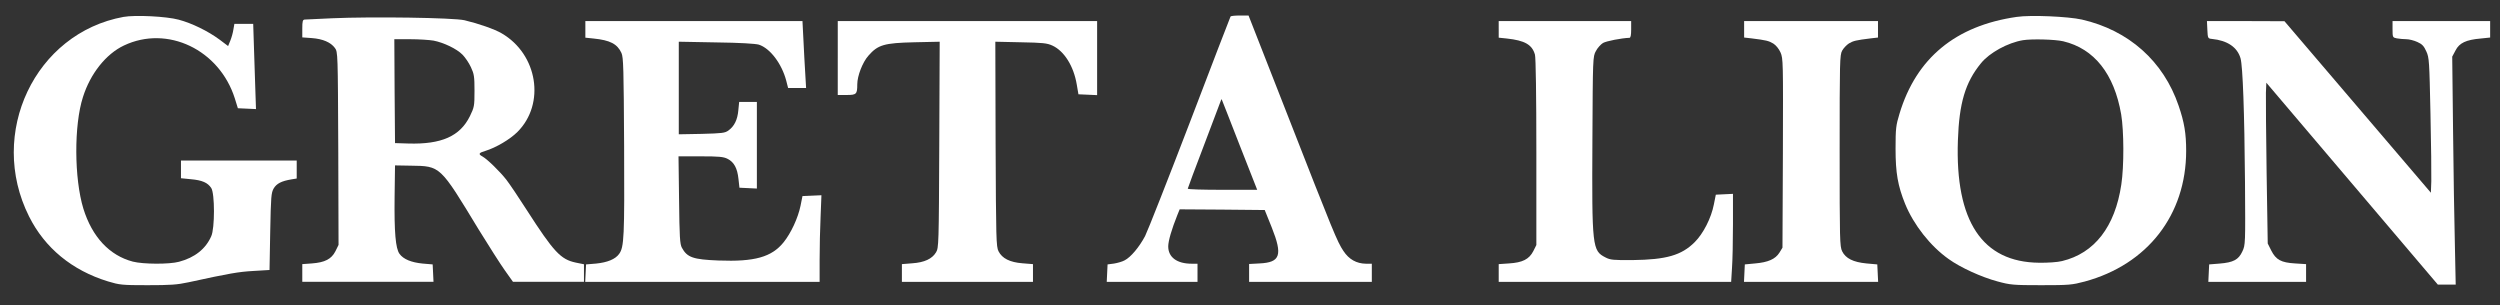
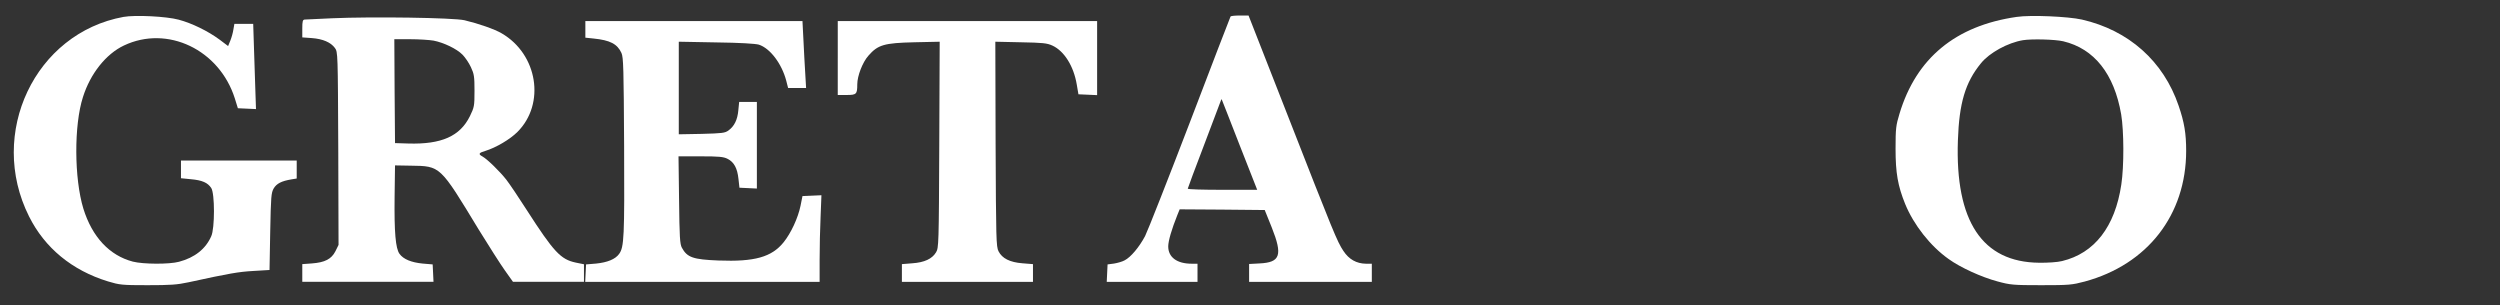
<svg xmlns="http://www.w3.org/2000/svg" viewBox="-405.051 142.181 1792.857 218.944" width="1792.857" height="218.944">
  <rect x="-405.051" y="142.181" width="1792.857" height="218.944" fill="#333333" stroke="none" />
  <g transform="matrix(0.1, 0, 0, -0.1, -460.264, 693.3)" fill="#000000" stroke="none">
    <path d="M1438 5390 c-635 -116 -976 -835 -678 -1430 113 -227 309 -388 567 -467 83 -25 100 -27 283 -27 163 0 212 3 295 21 293 64 359 75 464 81 l116 7 5 275 c5 254 7 278 25 310 21 35 56 53 128 65 l37 6 0 64 0 65 -415 0 -415 0 0 -64 0 -63 71 -7 c81 -7 121 -25 146 -63 26 -39 26 -290 0 -346 -40 -91 -118 -153 -231 -183 -70 -19 -257 -18 -331 1 -168 44 -292 177 -355 380 -66 216 -68 599 -3 800 53 168 165 309 294 370 312 148 684 -30 795 -379 l22 -71 65 -3 65 -3 -4 118 c-2 65 -7 202 -10 306 l-6 187 -68 0 -67 0 -7 -40 c-3 -22 -13 -58 -22 -80 l-16 -39 -61 46 c-84 62 -199 118 -293 143 -88 24 -313 35 -396 20z" style="fill: rgb(255, 255, 255);" />
    <path d="M9377 5393 c-3 -5 -134 -345 -291 -757 -158 -412 -303 -780 -322 -818 -42 -79 -103 -152 -147 -174 -16 -9 -51 -19 -76 -23 l-46 -6 -3 -63 -3 -62 326 0 325 0 0 65 0 65 -42 0 c-105 0 -168 46 -168 124 0 40 25 124 65 224 l17 42 305 -2 305 -3 50 -124 c80 -201 62 -252 -88 -259 l-74 -4 0 -64 0 -64 440 0 440 0 0 65 0 65 -42 0 c-68 1 -122 31 -162 92 -45 68 -68 124 -401 976 l-279 712 -62 0 c-35 0 -65 -3 -67 -7z m68 -930 l123 -313 -249 0 c-137 0 -249 3 -249 8 0 4 54 148 120 321 66 173 120 317 121 320 0 3 3 -1 6 -9 4 -8 61 -156 128 -327z" style="fill: rgb(255, 255, 255);" />
    <path d="M15015 5390 c-439 -63 -721 -296 -841 -695 -25 -82 -28 -105 -28 -250 0 -174 16 -266 69 -397 61 -149 180 -301 311 -394 86 -62 236 -130 351 -161 92 -25 112 -27 313 -27 201 0 221 2 312 26 451 122 728 479 728 937 0 125 -13 204 -54 324 -109 320 -358 541 -694 618 -99 22 -367 34 -467 19z m334 -175 c222 -53 365 -234 415 -524 20 -120 21 -372 1 -503 -45 -303 -192 -493 -425 -549 -31 -8 -103 -13 -165 -12 -407 4 -602 297 -582 876 9 269 53 417 165 554 61 76 193 148 302 166 62 10 230 6 289 -8z" style="fill: rgb(255, 255, 255);" />
    <path d="M2930 5380 c-96 -4 -183 -8 -192 -9 -15 -1 -18 -11 -18 -65 l0 -63 69 -5 c78 -6 135 -30 165 -71 21 -28 21 -39 24 -720 l2 -692 -22 -45 c-29 -57 -76 -81 -169 -88 l-69 -5 0 -63 0 -64 470 0 471 0 -3 63 -3 62 -72 6 c-81 8 -138 31 -166 70 -28 39 -38 154 -35 409 l3 225 113 -2 c214 -3 208 2 487 -458 71 -115 155 -247 187 -292 l59 -83 255 0 254 0 0 63 0 63 -59 12 c-108 23 -157 75 -352 378 -56 88 -121 184 -144 214 -47 61 -139 150 -173 169 -32 17 -27 26 21 40 75 23 176 82 230 136 202 202 145 557 -113 707 -51 30 -166 70 -267 94 -80 18 -656 27 -953 14z m731 -160 c73 -14 167 -59 208 -101 19 -19 46 -59 60 -89 23 -49 26 -67 26 -170 0 -110 -2 -118 -33 -182 -71 -144 -204 -203 -442 -196 l-95 3 -3 373 -2 372 114 0 c62 0 137 -5 167 -10z" style="fill: rgb(255, 255, 255);" />
    <path d="M4750 5301 l0 -60 58 -6 c120 -12 171 -39 201 -104 14 -32 16 -109 19 -669 3 -651 0 -723 -36 -772 -27 -38 -85 -61 -165 -69 l-72 -6 -3 -62 -3 -63 841 0 840 0 0 158 c0 88 3 227 7 311 l6 152 -68 -3 -68 -3 -14 -70 c-18 -87 -68 -195 -121 -261 -86 -107 -209 -141 -467 -131 -183 7 -225 22 -263 92 -14 26 -17 76 -20 343 l-4 312 159 0 c131 0 164 -3 193 -18 46 -23 70 -67 78 -144 l7 -63 63 -3 62 -3 0 311 0 310 -64 0 -63 0 -6 -60 c-6 -67 -28 -113 -70 -144 -26 -19 -44 -21 -193 -25 l-164 -3 0 332 0 332 268 -5 c170 -2 281 -9 306 -16 81 -26 165 -137 197 -260 l13 -51 64 0 65 0 -6 103 c-4 56 -9 164 -13 240 l-7 137 -778 0 -779 0 0 -59z" style="fill: rgb(255, 255, 255);" />
-     <path d="M6560 5095 l0 -265 64 0 c70 0 76 6 76 76 0 61 38 159 80 206 68 78 113 91 328 96 l183 4 -3 -738 c-3 -719 -4 -740 -23 -772 -28 -47 -83 -73 -171 -79 l-74 -6 0 -63 0 -64 470 0 470 0 0 64 0 63 -75 6 c-91 7 -146 35 -172 86 -17 33 -18 89 -21 769 l-2 734 182 -4 c159 -3 189 -6 228 -24 84 -39 152 -147 174 -279 l12 -70 67 -3 67 -3 0 266 0 265 -930 0 -930 0 0 -265z" style="fill: rgb(255, 255, 255);" />
-     <path d="M11300 5301 l0 -60 58 -6 c129 -14 182 -44 202 -116 6 -20 10 -295 10 -699 l0 -666 -22 -44 c-30 -58 -77 -82 -175 -88 l-73 -5 0 -63 0 -64 833 0 834 0 6 98 c4 53 7 195 7 315 l0 218 -62 -3 -61 -3 -14 -70 c-19 -98 -76 -209 -137 -270 -95 -95 -204 -126 -446 -129 -137 -1 -160 1 -194 19 -95 48 -98 73 -94 840 3 593 3 600 25 640 11 22 35 48 51 58 25 14 133 35 190 37 8 0 12 19 12 60 l0 60 -475 0 -475 0 0 -59z" style="fill: rgb(255, 255, 255);" />
-     <path d="M13060 5301 l0 -59 53 -6 c106 -13 124 -18 156 -37 19 -12 40 -37 52 -64 19 -43 19 -67 17 -722 l-3 -678 -22 -36 c-29 -46 -81 -69 -174 -77 l-74 -7 -3 -62 -3 -63 481 0 481 0 -3 63 -3 62 -78 7 c-94 9 -149 36 -174 87 -17 34 -18 83 -18 721 0 641 1 687 18 718 10 18 32 41 49 52 31 18 49 23 156 36 l52 6 0 59 0 59 -480 0 -480 0 0 -59z" style="fill: rgb(255, 255, 255);" />
-     <path d="M16382 5298 c3 -62 4 -63 33 -66 110 -11 182 -59 205 -139 16 -57 28 -385 32 -888 3 -444 3 -451 -19 -497 -27 -59 -64 -79 -163 -87 l-75 -6 -3 -62 -3 -63 351 0 350 0 0 64 0 63 -79 5 c-100 6 -137 26 -171 93 l-25 50 -8 505 c-4 278 -6 537 -5 576 l3 72 615 -724 615 -724 64 0 64 0 -6 288 c-4 158 -10 526 -13 817 l-6 530 24 45 c27 53 75 76 181 85 l67 7 0 59 0 59 -350 0 -350 0 0 -59 c0 -58 1 -59 31 -65 17 -3 48 -6 68 -6 20 0 55 -9 79 -20 34 -15 47 -29 64 -67 21 -45 22 -70 30 -448 5 -220 7 -437 6 -483 l-3 -83 -525 615 -525 615 -278 1 -278 0 3 -62z" style="fill: rgb(255, 255, 255);" />
+     <path d="M6560 5095 l0 -265 64 0 c70 0 76 6 76 76 0 61 38 159 80 206 68 78 113 91 328 96 l183 4 -3 -738 c-3 -719 -4 -740 -23 -772 -28 -47 -83 -73 -171 -79 l-74 -6 0 -63 0 -64 470 0 470 0 0 64 0 63 -75 6 c-91 7 -146 35 -172 86 -17 33 -18 89 -21 769 l-2 734 182 -4 c159 -3 189 -6 228 -24 84 -39 152 -147 174 -279 l12 -70 67 -3 67 -3 0 266 0 265 -930 0 -930 0 0 -265" style="fill: rgb(255, 255, 255);" />
  </g>
</svg>